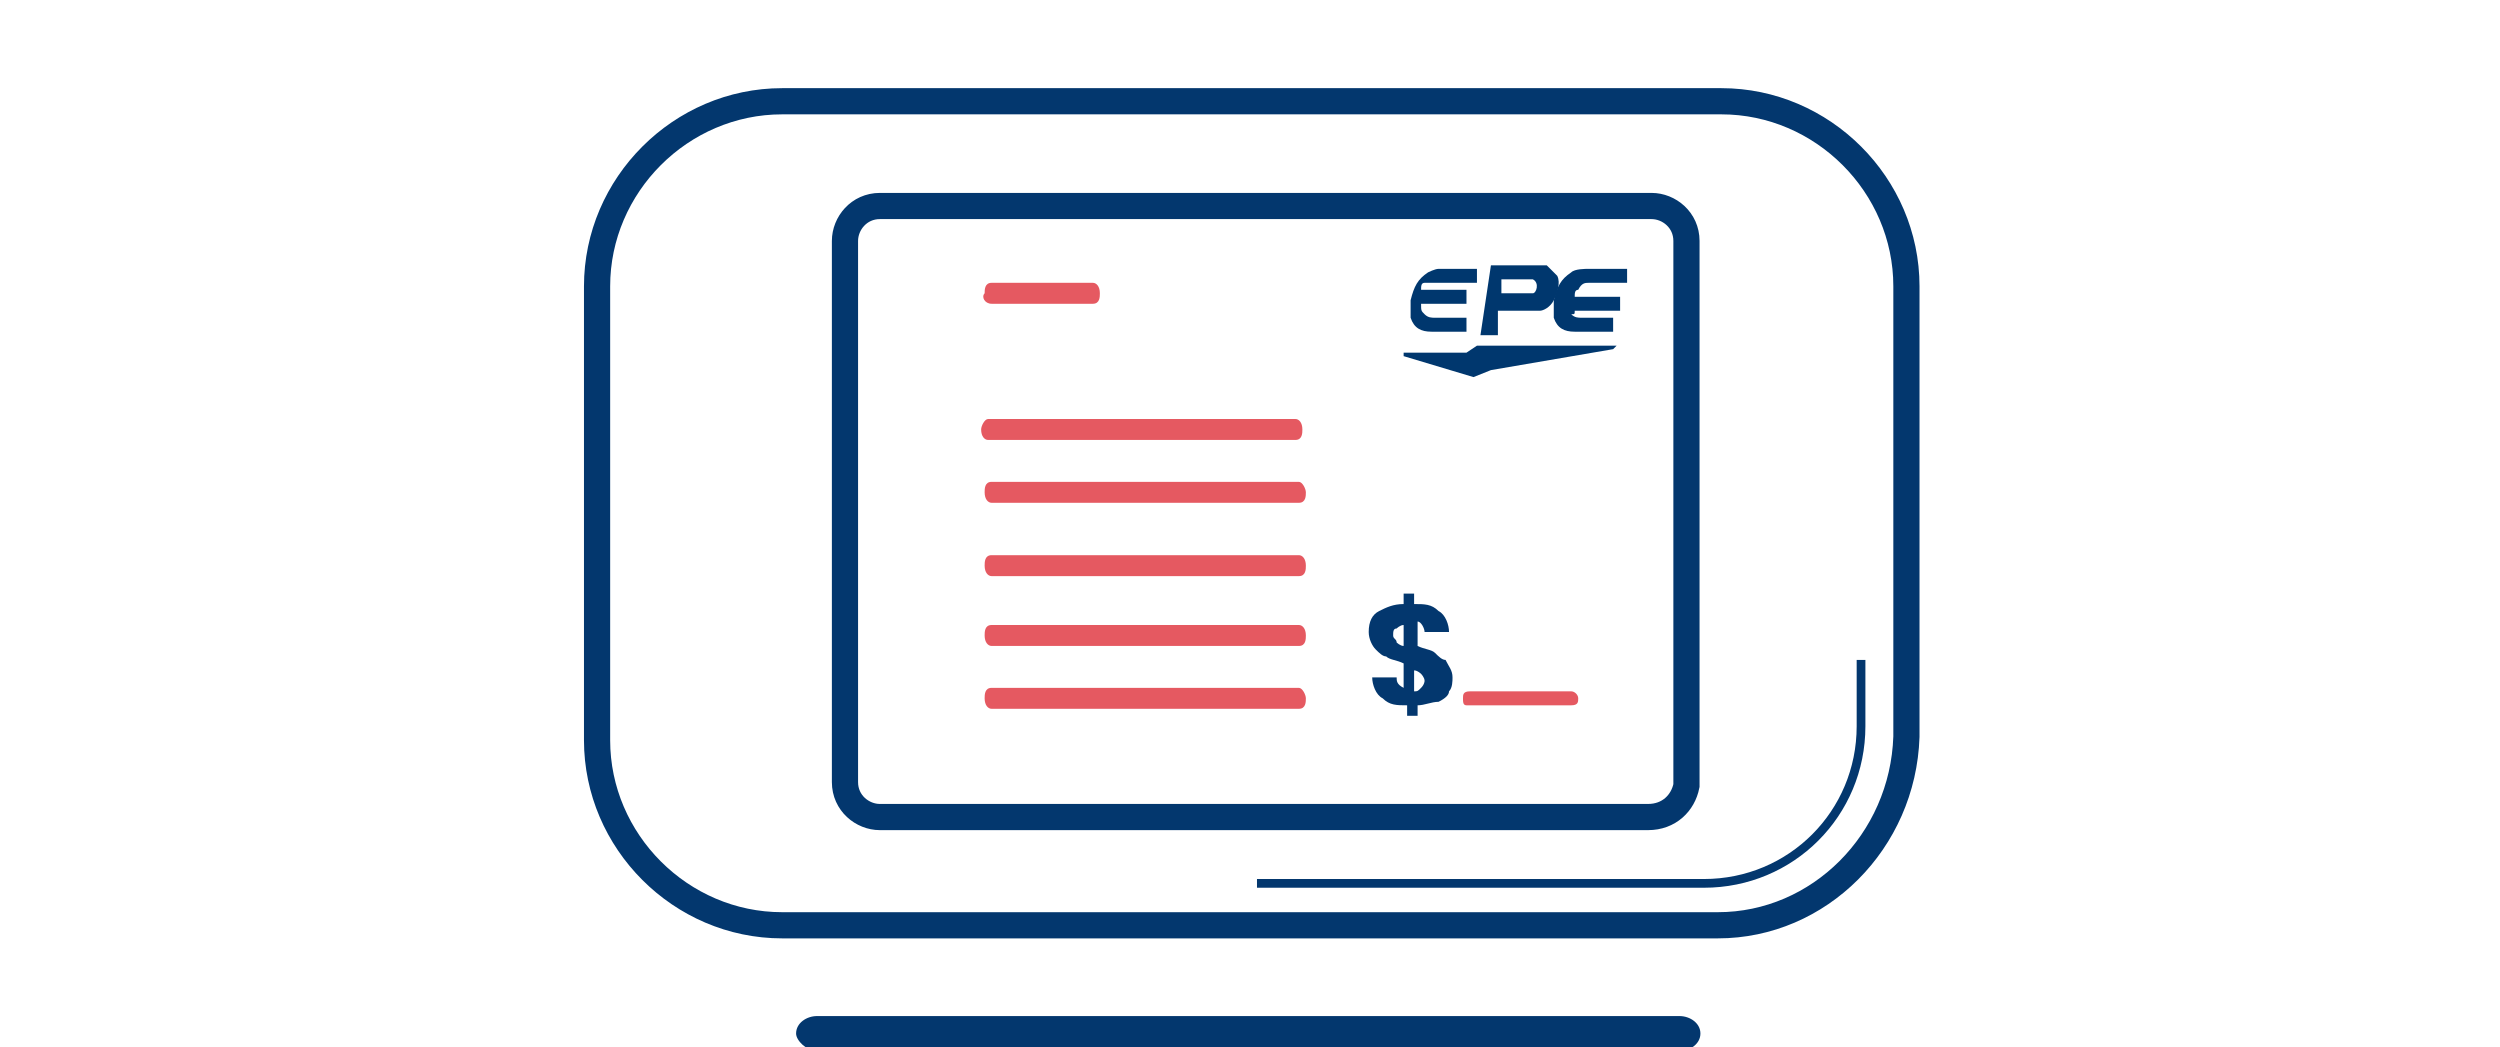
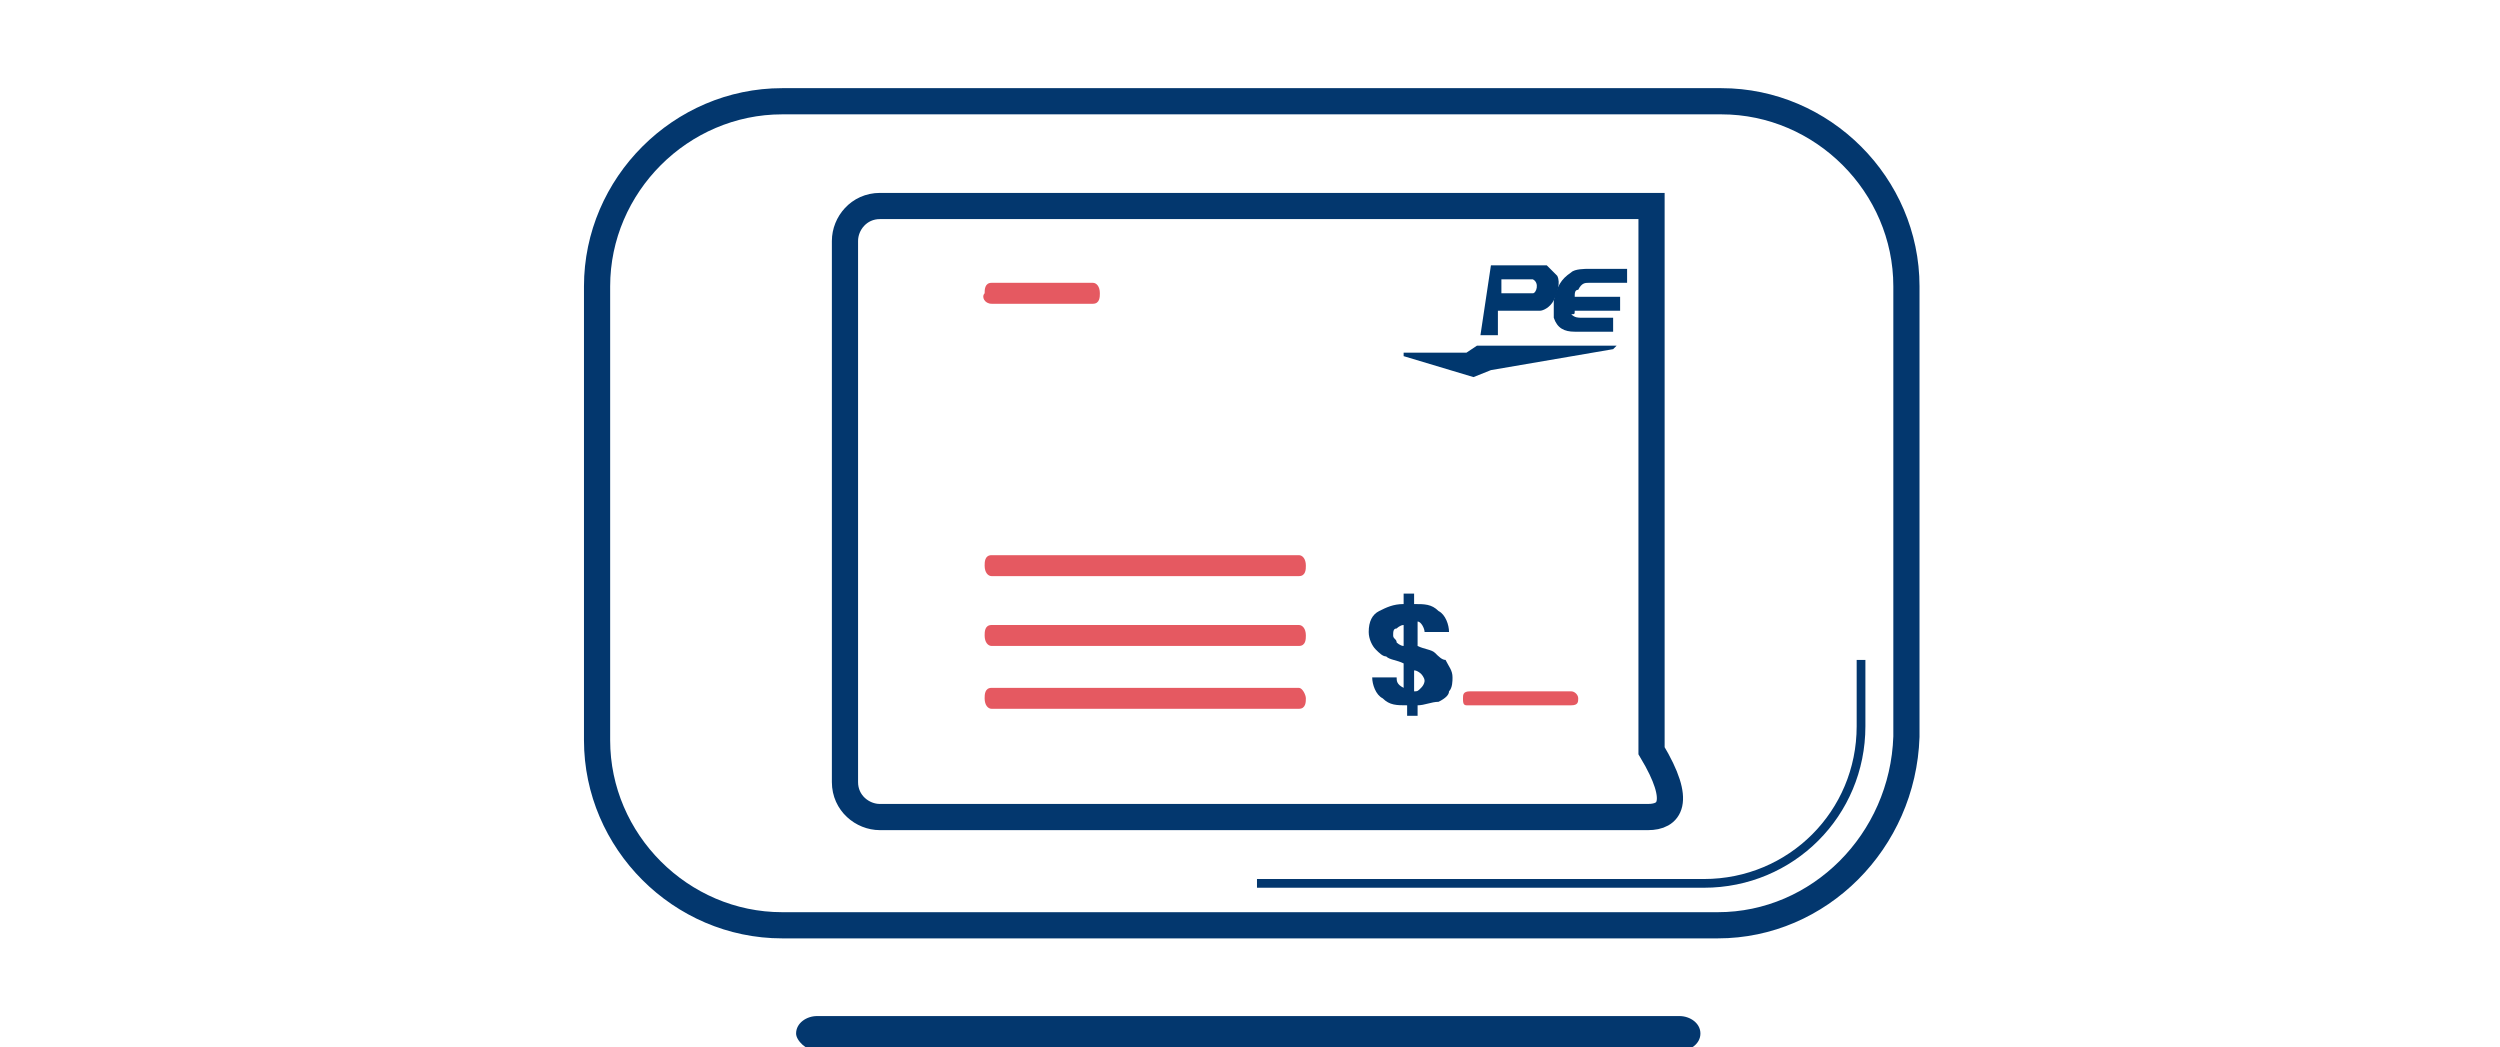
<svg xmlns="http://www.w3.org/2000/svg" version="1.1" x="0px" y="0px" viewBox="0 0 71.6 30" style="enable-background:new 0 0 71.6 30;" xml:space="preserve">
  <style type="text/css">
	.st0{fill:none;stroke:#03376E;stroke-width:0.75;stroke-miterlimit:10;}
	.st1{fill:#03376E;}
	.st2{fill:none;stroke:#03376E;stroke-width:0.25;stroke-miterlimit:10;}
	.st3{fill:#E55961;}
	.st4{display:none;fill:#E55961;}
	.st5{fill:#00376E;}
	.st6{display:none;}
	.st7{display:inline;fill:none;stroke:#E55961;stroke-width:0.5;stroke-miterlimit:10;}
	.st8{fill:#284294;stroke:#284294;stroke-width:0.75;stroke-miterlimit:10;}
</style>
  <g id="Capa_2">
    <path class="st0" d="M49.2,26.5H22.4c-2.9,0-5.3-2.4-5.3-5.3V8.2c0-2.9,2.4-5.3,5.3-5.3h26.9c2.9,0,5.3,2.4,5.3,5.3v12.9   C54.5,24.1,52.1,26.5,49.2,26.5z" />
    <path class="st1" d="M48.1,29.1H23.4c-0.3,0-0.6,0.2-0.6,0.5c0,0.2,0.3,0.5,0.6,0.5h24.7c0.3,0,0.6-0.2,0.6-0.5   C48.7,29.3,48.4,29.1,48.1,29.1z" />
    <path class="st2" d="M53.3,18.9v1.9c0,2.5-2,4.5-4.5,4.5H36" />
    <g>
      <g>
        <path class="st3" d="M37.2,19.7l-8.8,0c-0.2,0-0.2,0.2-0.2,0.3c0,0.2,0.1,0.3,0.2,0.3l8.8,0c0.2,0,0.2-0.2,0.2-0.3     C37.4,19.9,37.3,19.7,37.2,19.7z" />
        <path class="st3" d="M28.4,8.7l2.9,0c0.2,0,0.2-0.2,0.2-0.3c0-0.2-0.1-0.3-0.2-0.3l-2.9,0c-0.2,0-0.2,0.2-0.2,0.3     C28.1,8.5,28.2,8.7,28.4,8.7z" />
-         <path class="st4" d="M28.4,10.5l2.9,0c0.2,0,0.2-0.2,0.2-0.3s-0.1-0.3-0.2-0.3l-2.9,0c-0.2,0-0.2,0.2-0.2,0.3     S28.2,10.5,28.4,10.5z" />
        <path class="st3" d="M37.2,15.9l-8.8,0c-0.2,0-0.2,0.2-0.2,0.3c0,0.2,0.1,0.3,0.2,0.3l8.8,0c0.2,0,0.2-0.2,0.2-0.3     C37.4,16,37.3,15.9,37.2,15.9z" />
-         <path class="st3" d="M28.1,12.3c0,0.2,0.1,0.3,0.2,0.3l8.8,0c0.2,0,0.2-0.2,0.2-0.3c0-0.2-0.1-0.3-0.2-0.3l-8.8,0     C28.2,12,28.1,12.2,28.1,12.3z" />
        <path class="st1" d="M41.1,18.7c-0.1-0.1-0.3-0.1-0.5-0.2v-0.7c0.1,0,0.2,0.2,0.2,0.3h0.7c0-0.2-0.1-0.5-0.3-0.6     c-0.2-0.2-0.4-0.2-0.7-0.2V17h-0.3v0.3c-0.3,0-0.5,0.1-0.7,0.2s-0.3,0.3-0.3,0.6c0,0.2,0.1,0.4,0.2,0.5c0.1,0.1,0.2,0.2,0.3,0.2     c0.1,0.1,0.3,0.1,0.5,0.2v0.7c-0.2-0.1-0.2-0.2-0.2-0.3h-0.7c0,0.2,0.1,0.5,0.3,0.6c0.2,0.2,0.4,0.2,0.7,0.2l0,0.3h0.3v-0.3     c0.2,0,0.4-0.1,0.6-0.1c0.2-0.1,0.3-0.2,0.3-0.3c0.1-0.1,0.1-0.3,0.1-0.4c0-0.2-0.1-0.3-0.2-0.5C41.3,18.9,41.2,18.8,41.1,18.7z      M40.2,18.5c-0.1,0-0.2-0.1-0.2-0.1c0-0.1-0.1-0.1-0.1-0.2c0-0.1,0-0.2,0.1-0.2c0,0,0.1-0.1,0.2-0.1V18.5z M40.7,19.7     c-0.1,0.1-0.1,0.1-0.2,0.1v-0.6c0.1,0,0.2,0.1,0.2,0.1c0,0,0.1,0.1,0.1,0.2C40.8,19.5,40.8,19.6,40.7,19.7z" />
      </g>
    </g>
-     <path class="st0" d="M47.2,23.4H25.2c-0.5,0-1-0.4-1-1V6.9c0-0.5,0.4-1,1-1h22.1c0.5,0,1,0.4,1,1v15.6C48.2,23,47.8,23.4,47.2,23.4   z" />
+     <path class="st0" d="M47.2,23.4H25.2c-0.5,0-1-0.4-1-1V6.9c0-0.5,0.4-1,1-1h22.1v15.6C48.2,23,47.8,23.4,47.2,23.4   z" />
    <path class="st3" d="M42,20.2H45c0.2,0,0.2-0.1,0.2-0.2c0-0.1-0.1-0.2-0.2-0.2l-2.9,0c-0.2,0-0.2,0.1-0.2,0.2S41.9,20.2,42,20.2z" />
-     <path class="st3" d="M37.2,13.8l-8.8,0c-0.2,0-0.2,0.2-0.2,0.3c0,0.2,0.1,0.3,0.2,0.3l8.8,0c0.2,0,0.2-0.2,0.2-0.3   C37.4,14,37.3,13.8,37.2,13.8z" />
    <path class="st3" d="M37.2,17.9l-8.8,0c-0.2,0-0.2,0.2-0.2,0.3c0,0.2,0.1,0.3,0.2,0.3l8.8,0c0.2,0,0.2-0.2,0.2-0.3   C37.4,18,37.3,17.9,37.2,17.9z" />
-     <path class="st5" d="M41.2,8.1c0.1,0,0.2,0,0.4,0h0.7l0-0.4h-0.8c-0.1,0-0.2,0-0.3,0c-0.1,0-0.3,0.1-0.3,0.1   c-0.3,0.2-0.4,0.4-0.5,0.8c0,0.2,0,0.4,0,0.5c0.1,0.3,0.3,0.4,0.6,0.4c0.1,0,0.3,0,0.5,0H42l0-0.4h-0.7c-0.1,0-0.1,0-0.2,0   c-0.1,0-0.2,0-0.3-0.1s-0.1-0.1-0.1-0.3h1.3l0-0.4h-1.3c0-0.1,0-0.2,0.1-0.2C41,8.1,41.1,8.1,41.2,8.1z" />
    <polygon class="st5" points="42.2,10.8 42.7,10.6 46.2,10 46.3,9.9 42.3,9.9 42,10.1 40.2,10.1 40.2,10.2  " />
    <path class="st5" d="M45.5,8.1c0.1,0,0.2,0,0.4,0h0.7l0-0.4h-0.8c-0.1,0-0.2,0-0.3,0S45.1,7.7,45,7.8c-0.3,0.2-0.4,0.4-0.5,0.8   c0,0.2,0,0.4,0,0.5c0.1,0.3,0.3,0.4,0.6,0.4c0.1,0,0.3,0,0.4,0h0.7l0-0.4h-0.7c-0.1,0-0.1,0-0.2,0c-0.1,0-0.2,0-0.3-0.1   C45.1,9,45.1,9,45.1,8.9h1.3l0-0.4h-1.3c0-0.1,0-0.2,0.1-0.2C45.3,8.1,45.4,8.1,45.5,8.1z" />
    <path class="st5" d="M42.9,8.9h0.8c0.1,0,0.3,0,0.4,0c0.1,0,0.3-0.1,0.4-0.3c0.1-0.2,0.2-0.5,0.1-0.7c-0.1-0.1-0.2-0.2-0.3-0.3   c-0.1,0-0.3,0-0.4,0h-1.2l-0.3,2h0.5L42.9,8.9z M43,8h0.7c0.1,0,0.1,0,0.2,0c0.2,0.1,0.1,0.4,0,0.4c0,0-0.1,0-0.3,0h-0.6L43,8z" />
  </g>
  <g id="Capa_3" class="st6">
-     <rect x="23.2" y="8" class="st7" width="25.1" height="13.4" />
    <path class="st8" d="M43.6,13.5c-1.8,0-3.2,1.5-3.2,3.2s1.5,3.2,3.2,3.2c1.8,0,3.2-1.5,3.2-3.2S45.4,13.5,43.6,13.5z M43.7,18.6   c-1.1,0.1-2-0.7-2-1.8c-0.1-1.1,0.7-2,1.8-2c1.1-0.1,2,0.7,2,1.8C45.6,17.7,44.8,18.6,43.7,18.6z" />
  </g>
</svg>